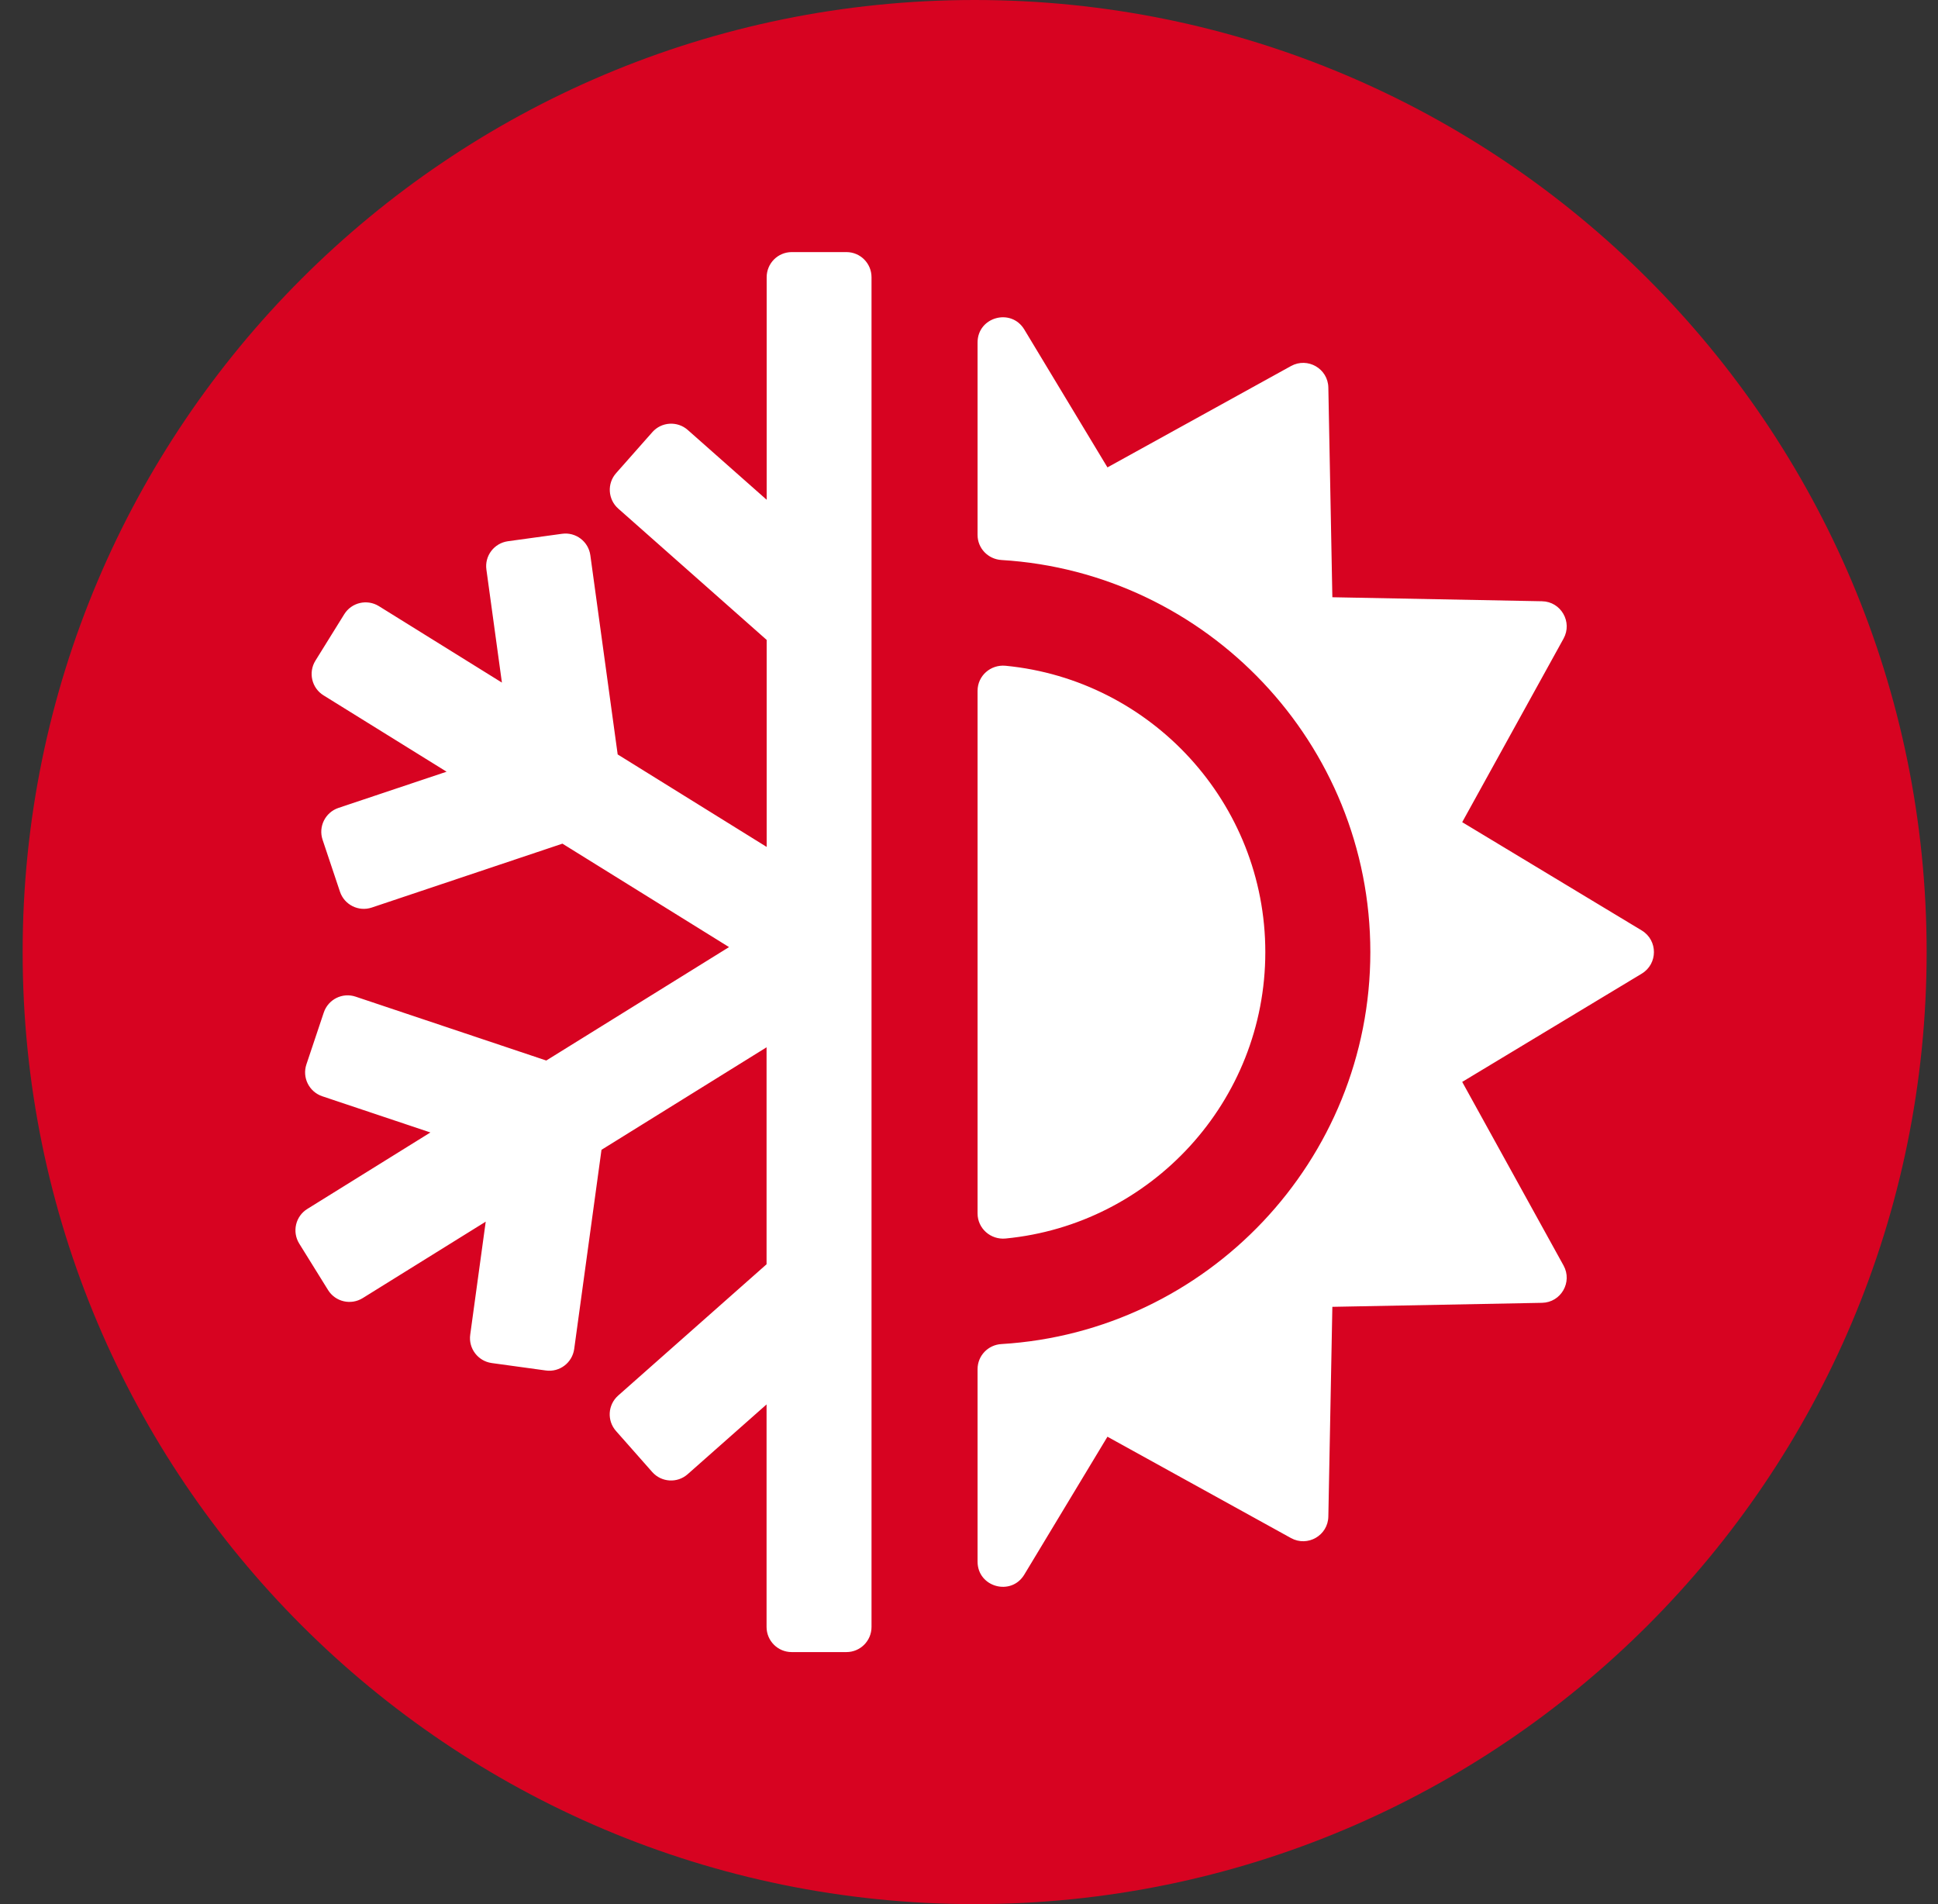
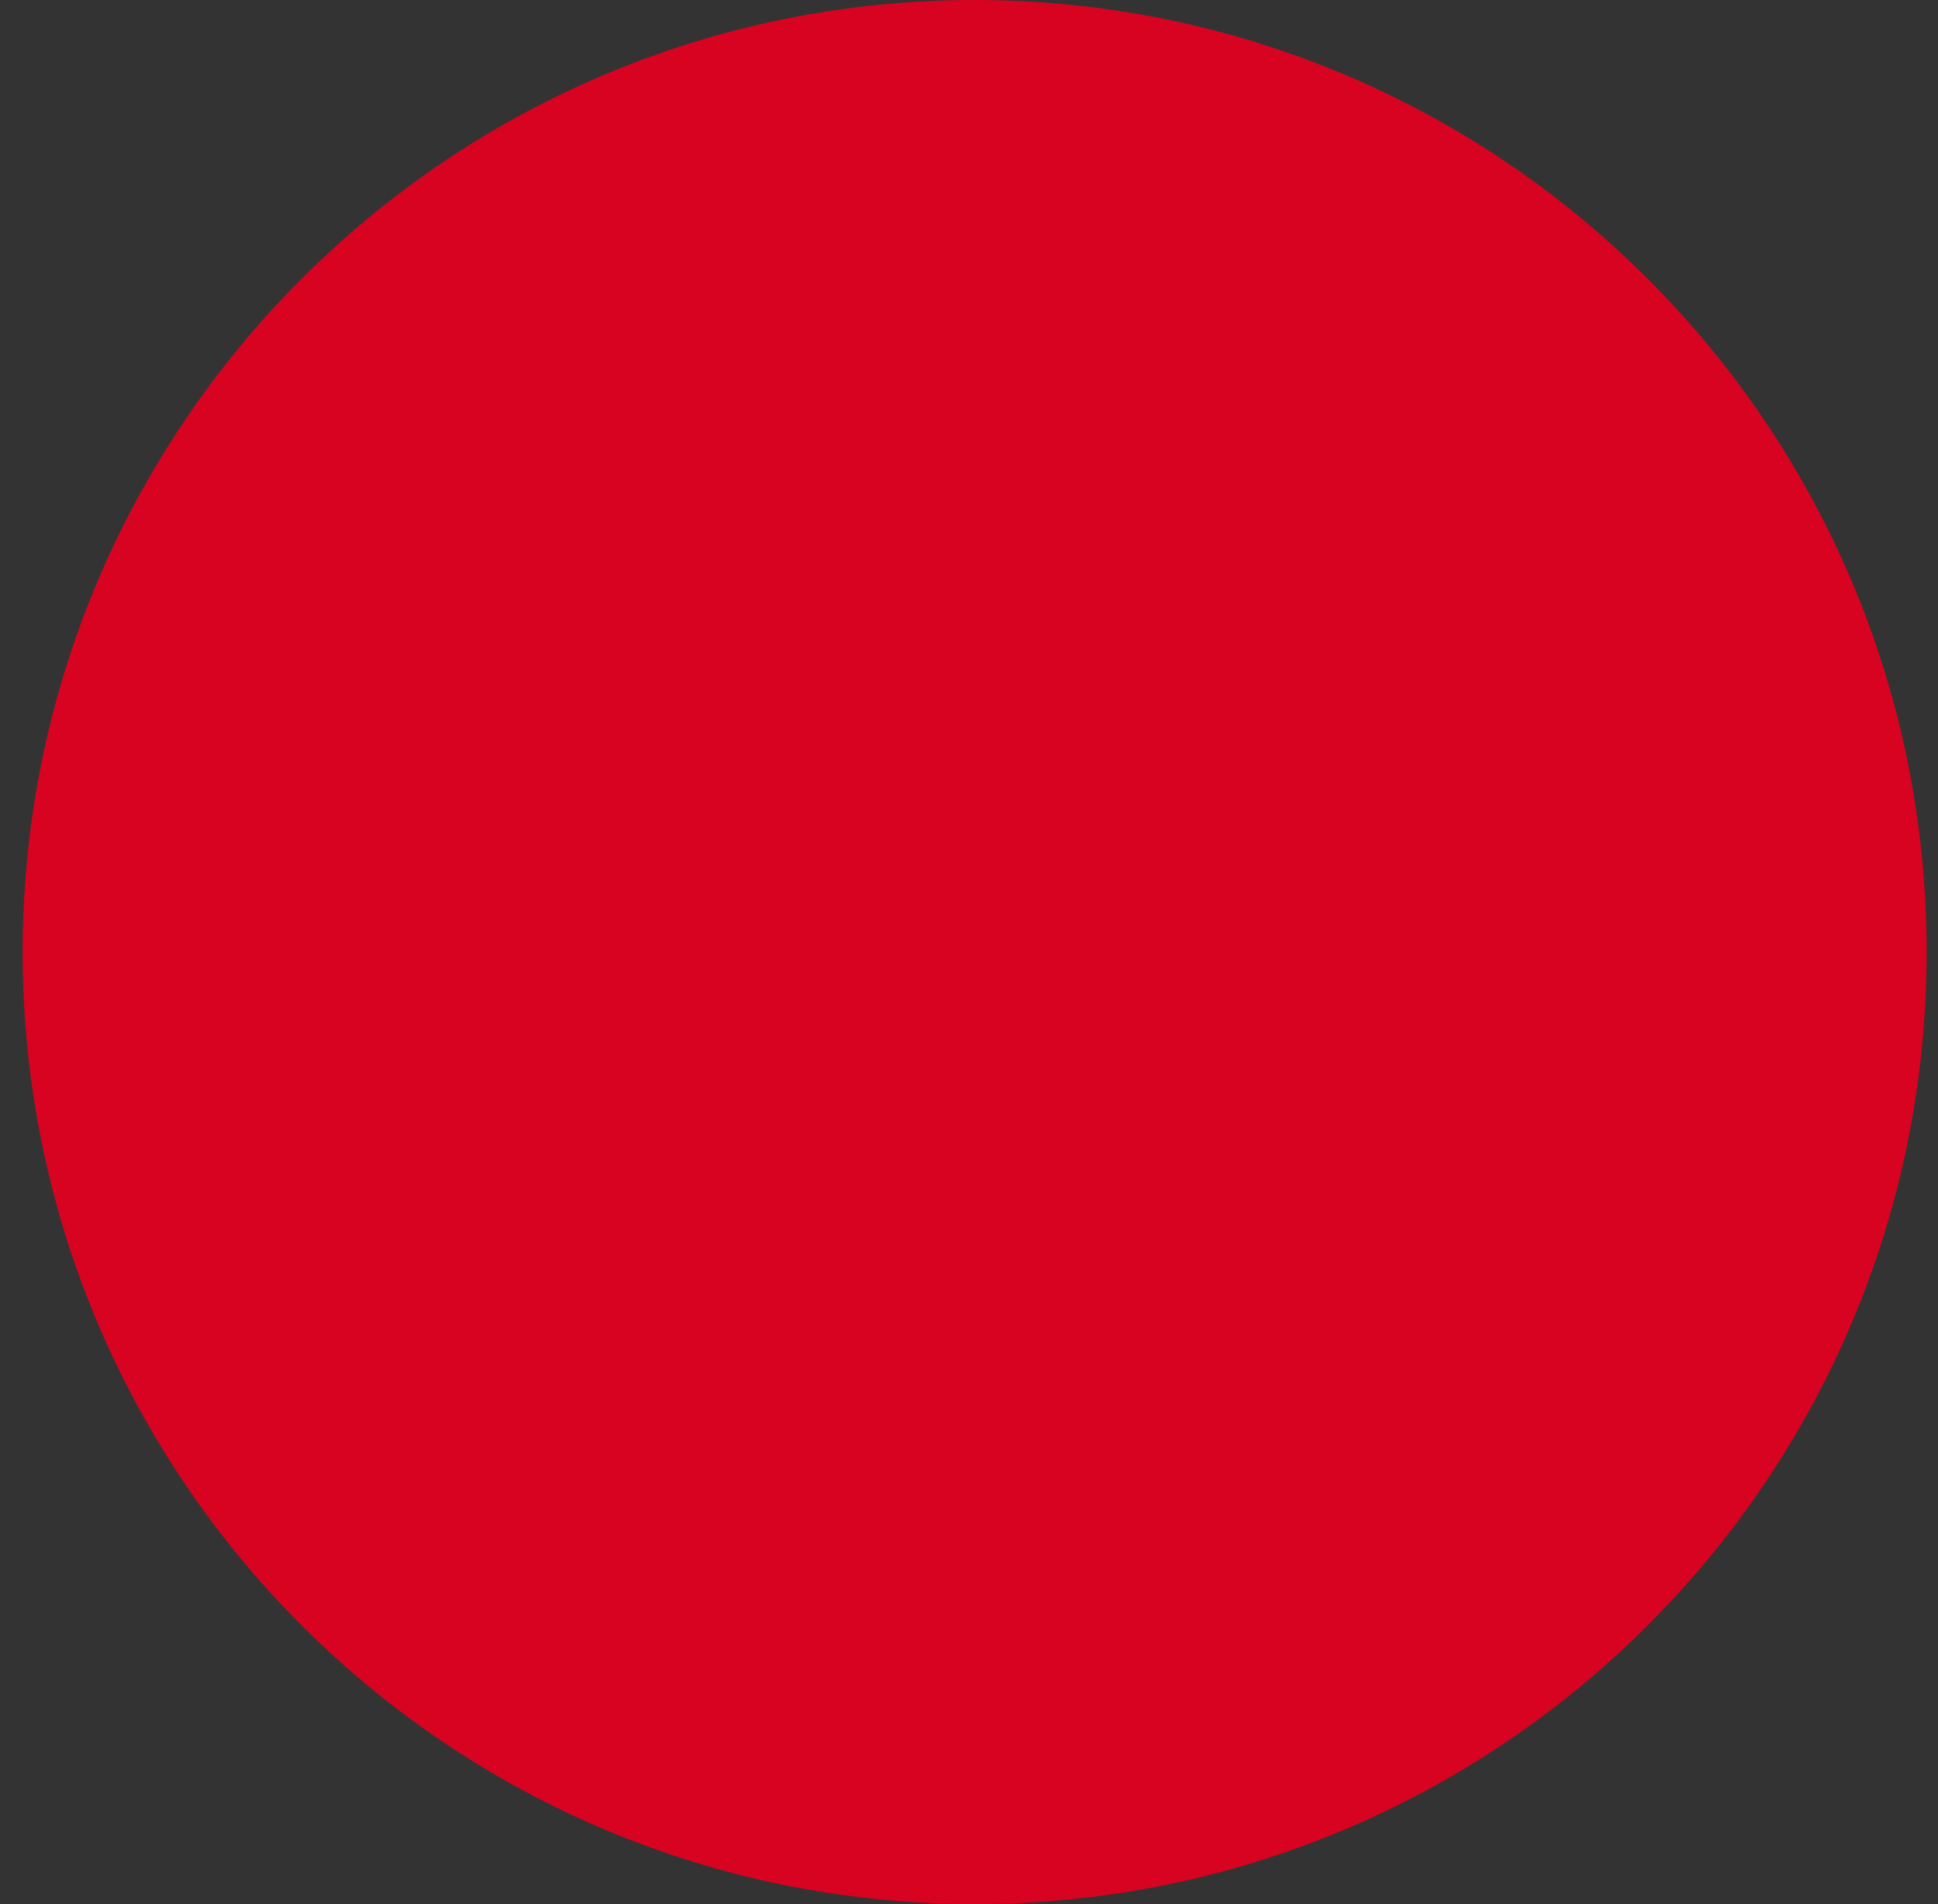
<svg xmlns="http://www.w3.org/2000/svg" width="57" height="56" viewBox="0 0 57 56" fill="none">
  <rect x="0" y="0" width="57" height="56" fill="#333333" stroke="none" />
  <path d="M28.666 56C44.13 56 56.666 43.464 56.666 28C56.666 12.536 44.13 0 28.666 0C13.202 0 0.666 12.536 0.666 28C0.666 43.464 13.202 56 28.666 56Z" fill="#D70321" />
-   <path d="M43.006 31.819L45.987 37.219C46.256 37.707 45.911 38.306 45.354 38.316L39.187 38.434L39.069 44.601C39.059 45.158 38.46 45.504 37.971 45.235L32.572 42.254L30.126 46.31C29.739 46.951 28.752 46.677 28.752 45.928V40.267C28.752 39.872 29.061 39.551 29.455 39.529C35.498 39.164 40.304 34.132 40.304 28C40.304 21.868 35.498 16.835 29.455 16.47C29.063 16.446 28.752 16.128 28.752 15.733V10.072C28.752 9.322 29.739 9.049 30.126 9.69L32.572 13.746L37.971 10.765C38.46 10.496 39.059 10.841 39.069 11.399L39.187 17.565L45.354 17.683C45.911 17.693 46.256 18.293 45.987 18.781L43.006 24.18L48.288 27.366C48.764 27.655 48.764 28.345 48.288 28.634L43.006 31.819ZM28.752 35.688C28.752 36.129 29.137 36.467 29.576 36.425C33.859 36.011 37.215 32.391 37.215 28.002C37.215 23.613 33.856 19.994 29.576 19.58C29.137 19.538 28.752 19.873 28.752 20.317V35.693V35.688ZM24.896 7.414H23.288C22.879 7.414 22.549 7.744 22.549 8.154V14.698L20.229 12.646C19.923 12.375 19.454 12.405 19.186 12.71L18.12 13.916C17.849 14.222 17.879 14.69 18.185 14.959L22.549 18.82V24.908L18.167 22.188L17.363 16.33C17.307 15.925 16.934 15.642 16.53 15.699L14.937 15.918C14.533 15.975 14.249 16.347 14.306 16.752L14.762 20.075L11.143 17.826C10.795 17.612 10.339 17.718 10.124 18.066L9.276 19.432C9.062 19.779 9.168 20.235 9.515 20.45L13.135 22.696L9.954 23.761C9.567 23.892 9.358 24.311 9.488 24.698L9.999 26.225C10.129 26.612 10.548 26.821 10.935 26.691L16.542 24.812L21.442 27.854L16.067 31.19L10.46 29.312C10.073 29.181 9.653 29.39 9.523 29.778L9.012 31.304C8.882 31.691 9.091 32.11 9.478 32.241L12.659 33.306L9.039 35.555C8.692 35.769 8.586 36.225 8.8 36.573L9.648 37.939C9.863 38.287 10.319 38.393 10.667 38.178L14.286 35.929L13.83 39.253C13.774 39.657 14.057 40.03 14.461 40.087L16.054 40.306C16.459 40.363 16.831 40.079 16.888 39.675L17.691 33.816L22.546 30.801V37.182L18.182 41.043C17.876 41.314 17.847 41.78 18.118 42.086L19.183 43.292C19.454 43.598 19.92 43.627 20.226 43.356L22.546 41.304V47.848C22.546 48.258 22.877 48.588 23.286 48.588H24.894C25.303 48.588 25.633 48.258 25.633 47.848V8.154C25.633 7.744 25.303 7.414 24.894 7.414H24.896Z" fill="white" />
</svg>